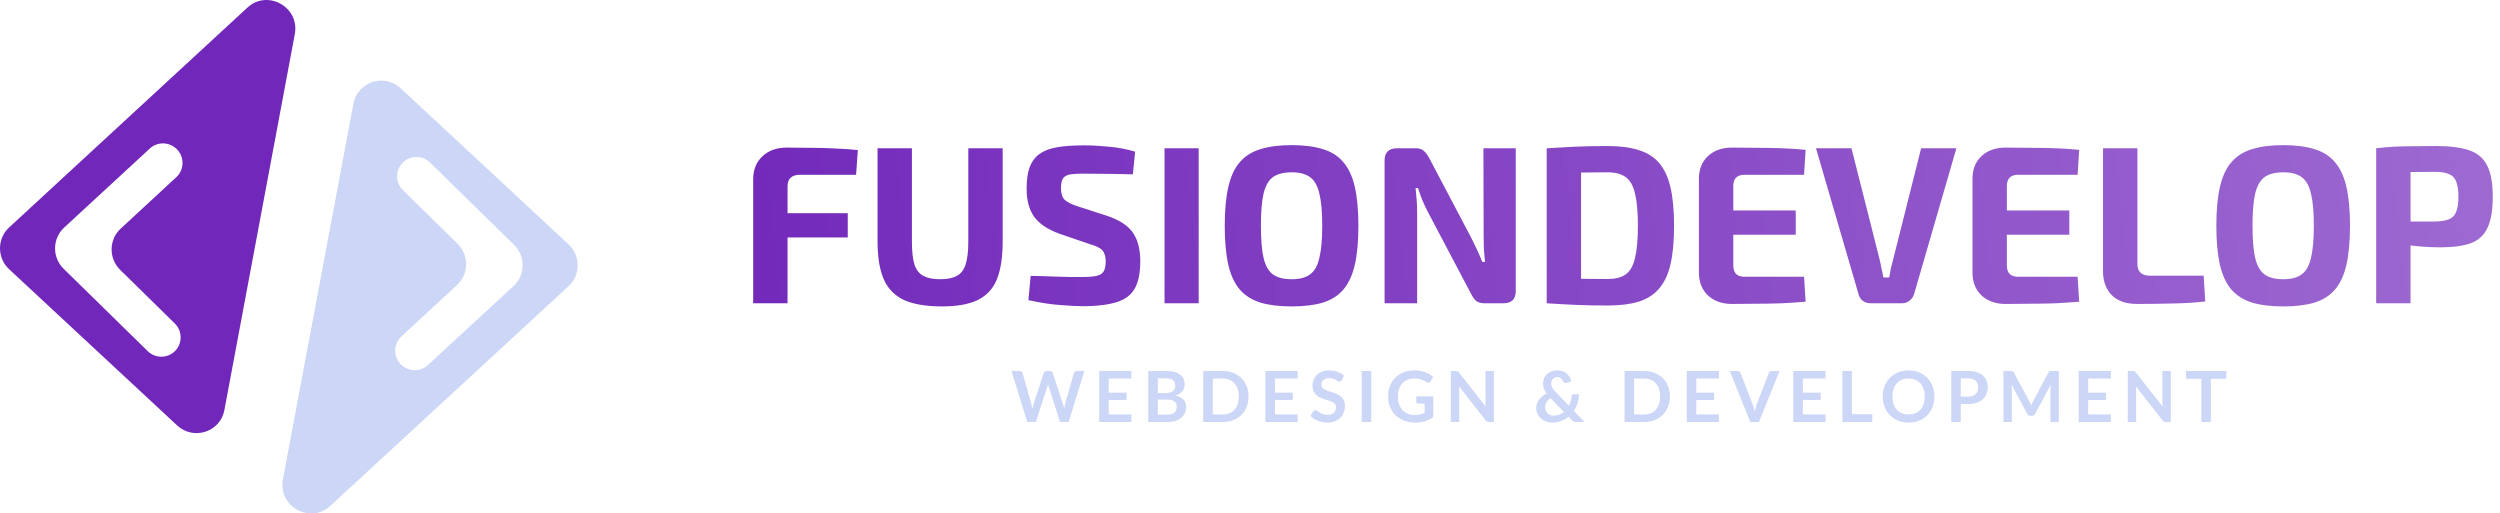
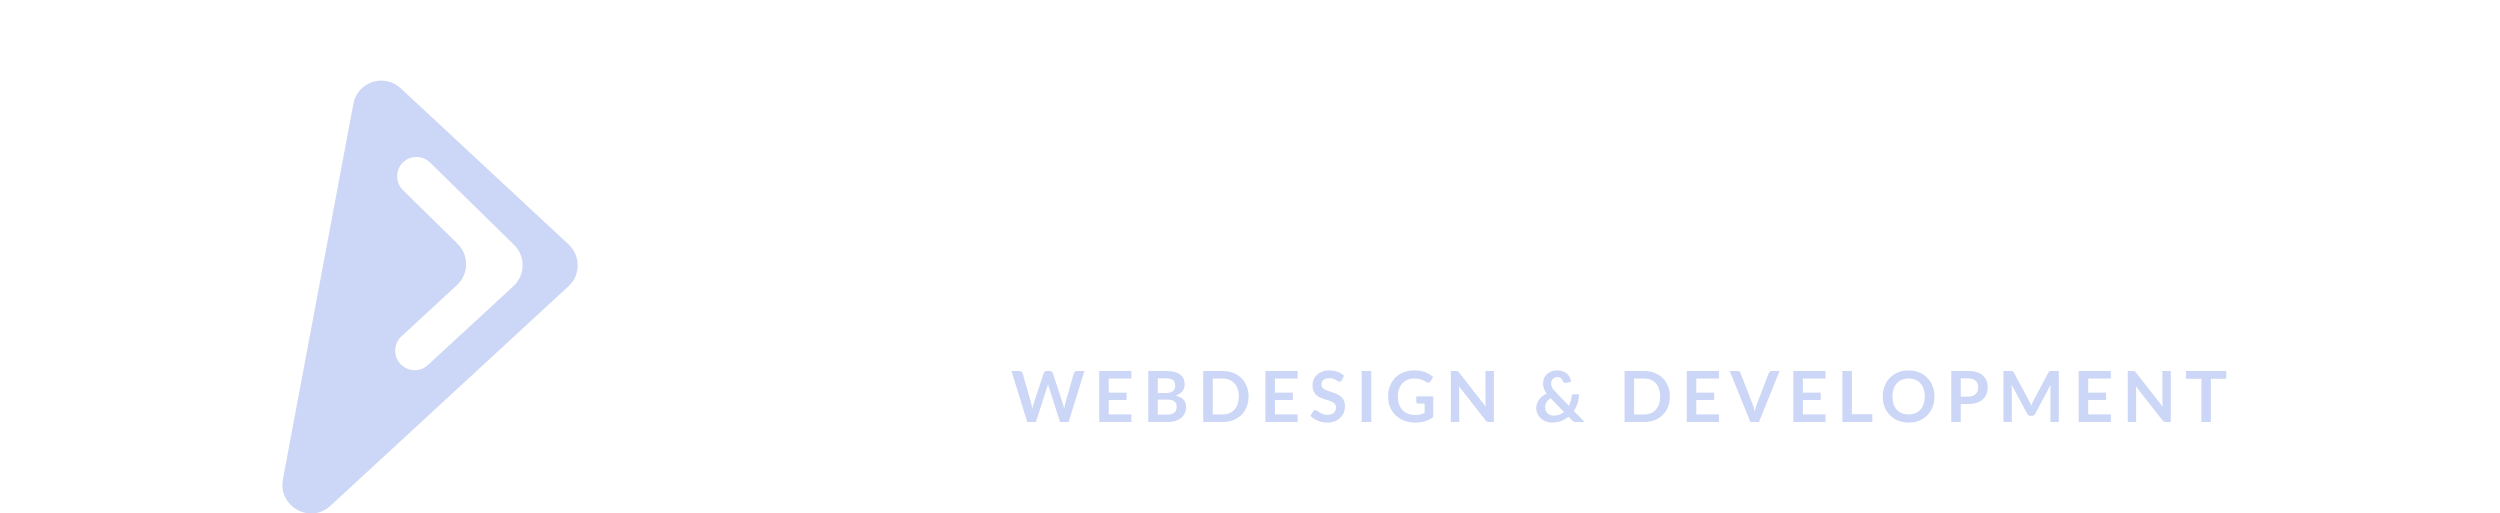
<svg xmlns="http://www.w3.org/2000/svg" width="779" height="160" viewBox="0 0 779 160" fill="none">
  <g clip-path="url(#clip0_147_2)">
-     <path d="M69.921 127.772C68.638 134.621 60.312 137.322 55.183 132.554L2.862 83.914C-0.942 80.379 -0.956 74.375 2.831 70.881L77.098 2.364C83.366 -3.419 93.44 2.21 91.865 10.615L69.921 127.772ZM55.04 46.423C52.727 44.158 49.06 44.09 46.699 46.268L19.993 70.907C16.273 74.339 16.21 80.21 19.854 83.779L46.017 109.404C48.33 111.67 51.997 111.738 54.358 109.56C56.893 107.221 56.938 103.219 54.457 100.784L37.461 84.101C33.826 80.533 33.889 74.673 37.599 71.242L54.95 55.199C57.483 52.857 57.524 48.856 55.04 46.423Z" fill="#7127BA" />
    <path d="M110.13 32.302C111.416 25.453 119.742 22.752 124.87 27.521L177.141 76.133C180.943 79.669 180.955 85.672 177.166 89.166L102.918 157.637C96.648 163.419 86.576 157.79 88.154 149.384L110.13 32.302ZM124.974 113.607C127.285 115.871 130.951 115.939 133.311 113.762L160.012 89.139C163.733 85.707 163.799 79.836 160.156 76.267L134.018 50.655C131.707 48.391 128.041 48.322 125.681 50.499C123.146 52.837 123.099 56.837 125.578 59.271L142.557 75.944C146.191 79.512 146.125 85.373 142.414 88.803L125.068 104.835C122.535 107.175 122.493 111.175 124.974 113.607Z" fill="#CCD6F6" />
-     <path d="M245.12 45.99C247.593 45.99 250.113 46.013 252.68 46.06C255.293 46.06 257.837 46.13 260.31 46.27C262.83 46.363 265.163 46.527 267.31 46.76L266.75 54.46H249.25C247.99 54.46 247.033 54.763 246.38 55.37C245.727 55.977 245.4 56.863 245.4 58.03V94.5H234.69V55.86C234.69 52.873 235.647 50.493 237.56 48.72C239.473 46.9 241.993 45.99 245.12 45.99ZM235.95 66.43H264.16V73.99H235.95V66.43ZM312.435 46.2V75.25C312.435 80.15 311.828 84.093 310.615 87.08C309.402 90.02 307.395 92.167 304.595 93.52C301.842 94.827 298.155 95.48 293.535 95.48C288.635 95.48 284.715 94.827 281.775 93.52C278.835 92.167 276.712 90.02 275.405 87.08C274.098 84.093 273.445 80.15 273.445 75.25V46.2H284.155V75.25C284.155 78.283 284.412 80.663 284.925 82.39C285.485 84.07 286.418 85.26 287.725 85.96C289.032 86.66 290.782 87.01 292.975 87.01C295.168 87.01 296.895 86.66 298.155 85.96C299.462 85.26 300.372 84.07 300.885 82.39C301.445 80.663 301.725 78.283 301.725 75.25V46.2H312.435ZM337.743 45.29C340.123 45.29 342.713 45.43 345.513 45.71C348.313 45.943 351.043 46.457 353.703 47.25L353.003 54.32C350.95 54.273 348.546 54.227 345.793 54.18C343.04 54.133 340.333 54.11 337.673 54.11C336.366 54.11 335.246 54.157 334.313 54.25C333.426 54.297 332.703 54.483 332.143 54.81C331.583 55.09 331.186 55.533 330.953 56.14C330.72 56.747 330.603 57.587 330.603 58.66C330.603 60.293 330.976 61.483 331.723 62.23C332.516 62.977 333.846 63.653 335.713 64.26L345.023 67.27C348.896 68.577 351.58 70.35 353.073 72.59C354.566 74.83 355.313 77.77 355.313 81.41C355.313 84.163 354.986 86.45 354.333 88.27C353.68 90.09 352.653 91.513 351.253 92.54C349.853 93.567 348.01 94.29 345.723 94.71C343.436 95.177 340.636 95.41 337.323 95.41C335.736 95.41 333.473 95.293 330.533 95.06C327.593 94.873 324.233 94.36 320.453 93.52L321.153 85.96C323.906 86.007 326.286 86.077 328.293 86.17C330.346 86.217 332.096 86.263 333.543 86.31C334.99 86.31 336.25 86.31 337.323 86.31C339.19 86.31 340.636 86.193 341.663 85.96C342.736 85.727 343.483 85.26 343.903 84.56C344.323 83.86 344.533 82.857 344.533 81.55C344.533 80.43 344.37 79.543 344.043 78.89C343.763 78.19 343.273 77.653 342.573 77.28C341.92 76.86 341.01 76.487 339.843 76.16L330.043 72.8C326.356 71.447 323.743 69.673 322.203 67.48C320.663 65.287 319.893 62.393 319.893 58.8C319.893 56 320.22 53.737 320.873 52.01C321.573 50.237 322.623 48.86 324.023 47.88C325.47 46.9 327.313 46.223 329.553 45.85C331.84 45.477 334.57 45.29 337.743 45.29ZM373.509 46.2V94.5H362.869V46.2H373.509ZM402.488 45.22C406.315 45.22 409.558 45.64 412.218 46.48C414.878 47.273 417.002 48.627 418.588 50.54C420.222 52.407 421.412 54.973 422.158 58.24C422.905 61.46 423.278 65.497 423.278 70.35C423.278 75.203 422.905 79.263 422.158 82.53C421.412 85.75 420.222 88.317 418.588 90.23C417.002 92.097 414.878 93.45 412.218 94.29C409.558 95.083 406.315 95.48 402.488 95.48C398.662 95.48 395.418 95.083 392.758 94.29C390.098 93.45 387.952 92.097 386.318 90.23C384.685 88.317 383.495 85.75 382.748 82.53C382.002 79.263 381.628 75.203 381.628 70.35C381.628 65.497 382.002 61.46 382.748 58.24C383.495 54.973 384.685 52.407 386.318 50.54C387.952 48.627 390.098 47.273 392.758 46.48C395.418 45.64 398.662 45.22 402.488 45.22ZM402.488 53.69C400.015 53.69 398.078 54.18 396.678 55.16C395.325 56.14 394.345 57.843 393.738 60.27C393.178 62.65 392.898 66.01 392.898 70.35C392.898 74.643 393.178 78.003 393.738 80.43C394.345 82.857 395.325 84.56 396.678 85.54C398.078 86.52 400.015 87.01 402.488 87.01C404.915 87.01 406.805 86.52 408.158 85.54C409.558 84.56 410.538 82.857 411.098 80.43C411.705 78.003 412.008 74.643 412.008 70.35C412.008 66.01 411.705 62.65 411.098 60.27C410.538 57.843 409.558 56.14 408.158 55.16C406.805 54.18 404.915 53.69 402.488 53.69ZM472.312 46.2V90.65C472.312 93.217 471.028 94.5 468.462 94.5H462.582C461.415 94.5 460.528 94.243 459.922 93.73C459.315 93.17 458.755 92.353 458.242 91.28L444.872 65.94C444.312 64.867 443.752 63.677 443.192 62.37C442.678 61.063 442.235 59.803 441.862 58.59H441.092C441.232 59.85 441.348 61.133 441.442 62.44C441.535 63.7 441.582 64.96 441.582 66.22V94.5H431.432V50.05C431.432 47.483 432.738 46.2 435.352 46.2H441.162C442.282 46.2 443.122 46.48 443.682 47.04C444.288 47.553 444.872 48.347 445.432 49.42L458.382 73.99C458.942 75.063 459.525 76.253 460.132 77.56C460.738 78.867 461.322 80.22 461.882 81.62H462.722C462.582 80.22 462.465 78.867 462.372 77.56C462.325 76.207 462.302 74.877 462.302 73.57L462.232 46.2H472.312ZM500.919 45.5C504.746 45.5 507.966 45.92 510.579 46.76C513.239 47.553 515.362 48.883 516.949 50.75C518.582 52.617 519.772 55.16 520.519 58.38C521.266 61.553 521.639 65.543 521.639 70.35C521.639 75.157 521.266 79.17 520.519 82.39C519.772 85.563 518.582 88.083 516.949 89.95C515.362 91.817 513.239 93.17 510.579 94.01C507.966 94.803 504.746 95.2 500.919 95.2C497.232 95.2 493.849 95.13 490.769 94.99C487.689 94.85 484.749 94.687 481.949 94.5L486.429 86.59C488.202 86.683 490.302 86.777 492.729 86.87C495.202 86.917 497.932 86.94 500.919 86.94C503.299 86.94 505.166 86.473 506.519 85.54C507.919 84.56 508.899 82.857 509.459 80.43C510.066 78.003 510.369 74.643 510.369 70.35C510.369 66.057 510.066 62.697 509.459 60.27C508.899 57.843 507.919 56.14 506.519 55.16C505.166 54.18 503.299 53.69 500.919 53.69C498.072 53.69 495.529 53.713 493.289 53.76C491.049 53.76 488.856 53.76 486.709 53.76L481.949 46.2C484.749 46.013 487.666 45.85 490.699 45.71C493.779 45.57 497.186 45.5 500.919 45.5ZM492.659 46.2V94.5H481.949V46.2H492.659ZM539.672 45.99C542.286 45.99 544.922 46.013 547.582 46.06C550.242 46.06 552.856 46.107 555.422 46.2C557.989 46.293 560.392 46.457 562.632 46.69L562.142 54.46H543.592C542.426 54.46 541.539 54.763 540.932 55.37C540.372 55.977 540.092 56.863 540.092 58.03V82.67C540.092 83.837 540.372 84.723 540.932 85.33C541.539 85.937 542.426 86.24 543.592 86.24H562.142L562.632 94.01C560.392 94.197 557.989 94.36 555.422 94.5C552.856 94.593 550.242 94.64 547.582 94.64C544.922 94.687 542.286 94.71 539.672 94.71C536.592 94.71 534.096 93.823 532.182 92.05C530.316 90.23 529.382 87.873 529.382 84.98V55.72C529.382 52.78 530.316 50.423 532.182 48.65C534.096 46.877 536.592 45.99 539.672 45.99ZM530.642 65.59H559.552V73.15H530.642V65.59ZM609.611 46.2L596.451 91.56C596.218 92.4 595.751 93.1 595.051 93.66C594.398 94.22 593.604 94.5 592.671 94.5H582.871C581.891 94.5 581.051 94.22 580.351 93.66C579.698 93.1 579.278 92.4 579.091 91.56L565.861 46.2H576.921L585.741 81.06C585.928 81.947 586.114 82.857 586.301 83.79C586.534 84.677 586.721 85.563 586.861 86.45H588.681C588.821 85.563 588.984 84.653 589.171 83.72C589.404 82.787 589.638 81.877 589.871 80.99L598.621 46.2H609.611ZM624.916 45.99C627.53 45.99 630.166 46.013 632.826 46.06C635.486 46.06 638.1 46.107 640.666 46.2C643.233 46.293 645.636 46.457 647.876 46.69L647.386 54.46H628.836C627.67 54.46 626.783 54.763 626.176 55.37C625.616 55.977 625.336 56.863 625.336 58.03V82.67C625.336 83.837 625.616 84.723 626.176 85.33C626.783 85.937 627.67 86.24 628.836 86.24H647.386L647.876 94.01C645.636 94.197 643.233 94.36 640.666 94.5C638.1 94.593 635.486 94.64 632.826 94.64C630.166 94.687 627.53 94.71 624.916 94.71C621.836 94.71 619.34 93.823 617.426 92.05C615.56 90.23 614.626 87.873 614.626 84.98V55.72C614.626 52.78 615.56 50.423 617.426 48.65C619.34 46.877 621.836 45.99 624.916 45.99ZM615.886 65.59H644.796V73.15H615.886V65.59ZM666.015 46.2V82.32C666.015 83.487 666.342 84.373 666.995 84.98C667.649 85.587 668.582 85.89 669.795 85.89H686.665L687.155 93.94C683.842 94.313 680.365 94.523 676.725 94.57C673.132 94.663 669.539 94.71 665.945 94.71C662.445 94.71 659.785 93.777 657.965 91.91C656.192 89.997 655.305 87.57 655.305 84.63V46.2H666.015ZM711.473 45.22C715.299 45.22 718.543 45.64 721.203 46.48C723.863 47.273 725.986 48.627 727.573 50.54C729.206 52.407 730.396 54.973 731.143 58.24C731.889 61.46 732.263 65.497 732.263 70.35C732.263 75.203 731.889 79.263 731.143 82.53C730.396 85.75 729.206 88.317 727.573 90.23C725.986 92.097 723.863 93.45 721.203 94.29C718.543 95.083 715.299 95.48 711.473 95.48C707.646 95.48 704.403 95.083 701.743 94.29C699.083 93.45 696.936 92.097 695.303 90.23C693.669 88.317 692.479 85.75 691.733 82.53C690.986 79.263 690.613 75.203 690.613 70.35C690.613 65.497 690.986 61.46 691.733 58.24C692.479 54.973 693.669 52.407 695.303 50.54C696.936 48.627 699.083 47.273 701.743 46.48C704.403 45.64 707.646 45.22 711.473 45.22ZM711.473 53.69C708.999 53.69 707.063 54.18 705.663 55.16C704.309 56.14 703.329 57.843 702.723 60.27C702.163 62.65 701.883 66.01 701.883 70.35C701.883 74.643 702.163 78.003 702.723 80.43C703.329 82.857 704.309 84.56 705.663 85.54C707.063 86.52 708.999 87.01 711.473 87.01C713.899 87.01 715.789 86.52 717.143 85.54C718.543 84.56 719.523 82.857 720.083 80.43C720.689 78.003 720.993 74.643 720.993 70.35C720.993 66.01 720.689 62.65 720.083 60.27C719.523 57.843 718.543 56.14 717.143 55.16C715.789 54.18 713.899 53.69 711.473 53.69ZM758.966 45.5C763.493 45.5 767.039 45.967 769.606 46.9C772.173 47.833 773.993 49.443 775.066 51.73C776.186 54.017 776.746 57.213 776.746 61.32C776.746 65.427 776.209 68.623 775.136 70.91C774.109 73.197 772.406 74.807 770.026 75.74C767.646 76.627 764.426 77.07 760.366 77.07C758.219 77.07 756.119 76.977 754.066 76.79C752.013 76.603 750.099 76.37 748.326 76.09C746.553 75.81 745.036 75.53 743.776 75.25C742.516 74.923 741.653 74.62 741.186 74.34L741.396 69.02C744.149 69.02 746.996 69.02 749.936 69.02C752.923 69.02 755.863 69.02 758.756 69.02C760.623 68.973 762.069 68.74 763.096 68.32C764.169 67.9 764.916 67.13 765.336 66.01C765.803 64.89 766.036 63.327 766.036 61.32C766.036 59.267 765.803 57.68 765.336 56.56C764.916 55.44 764.169 54.67 763.096 54.25C762.069 53.783 760.623 53.55 758.756 53.55C754.463 53.55 750.776 53.573 747.696 53.62C744.616 53.667 742.539 53.76 741.466 53.9L740.416 46.2C742.376 45.967 744.219 45.803 745.946 45.71C747.673 45.617 749.539 45.57 751.546 45.57C753.599 45.523 756.073 45.5 758.966 45.5ZM751.126 46.2V94.5H740.416V46.2H751.126Z" fill="url(#paint0_linear_147_2)" />
    <path d="M337.917 115.594L332.978 131.5H330.305L326.829 120.632C326.734 120.368 326.646 120.045 326.565 119.664C326.521 119.847 326.477 120.02 326.433 120.181C326.389 120.342 326.342 120.493 326.29 120.632L322.781 131.5H320.097L315.169 115.594H317.644C317.901 115.594 318.114 115.656 318.282 115.781C318.458 115.898 318.576 116.06 318.634 116.265L321.34 125.78C321.399 126.015 321.454 126.271 321.505 126.55C321.564 126.821 321.623 127.107 321.681 127.408C321.74 127.1 321.802 126.81 321.868 126.539C321.942 126.268 322.019 126.015 322.099 125.78L325.223 116.265C325.282 116.096 325.396 115.942 325.564 115.803C325.74 115.664 325.953 115.594 326.202 115.594H327.071C327.328 115.594 327.537 115.656 327.698 115.781C327.86 115.906 327.981 116.067 328.061 116.265L331.174 125.78C331.328 126.235 331.468 126.759 331.592 127.353C331.688 126.774 331.794 126.249 331.911 125.78L334.617 116.265C334.661 116.082 334.771 115.924 334.947 115.792C335.131 115.66 335.347 115.594 335.596 115.594H337.917ZM345.481 117.948V122.359H351.047V124.636H345.481V129.135H352.543V131.5H342.511V115.594H352.543V117.948H345.481ZM363.756 129.19C364.306 129.19 364.768 129.124 365.142 128.992C365.516 128.86 365.813 128.684 366.033 128.464C366.26 128.244 366.422 127.987 366.517 127.694C366.62 127.401 366.671 127.089 366.671 126.759C366.671 126.414 366.616 126.106 366.506 125.835C366.396 125.556 366.224 125.322 365.989 125.131C365.754 124.933 365.45 124.783 365.076 124.68C364.709 124.577 364.266 124.526 363.745 124.526H360.764V129.19H363.756ZM360.764 117.882V122.48H363.118C364.13 122.48 364.893 122.297 365.406 121.93C365.927 121.563 366.187 120.98 366.187 120.181C366.187 119.352 365.952 118.762 365.483 118.41C365.014 118.058 364.28 117.882 363.283 117.882H360.764ZM363.283 115.594C364.324 115.594 365.215 115.693 365.956 115.891C366.697 116.089 367.302 116.371 367.771 116.738C368.248 117.105 368.596 117.548 368.816 118.069C369.036 118.59 369.146 119.176 369.146 119.829C369.146 120.203 369.091 120.562 368.981 120.907C368.871 121.244 368.699 121.563 368.464 121.864C368.237 122.157 367.943 122.425 367.584 122.667C367.232 122.909 366.81 123.114 366.319 123.283C368.504 123.774 369.597 124.955 369.597 126.825C369.597 127.5 369.469 128.123 369.212 128.695C368.955 129.267 368.581 129.762 368.09 130.18C367.599 130.591 366.994 130.913 366.275 131.148C365.556 131.383 364.735 131.5 363.811 131.5H357.805V115.594H363.283ZM389.049 123.547C389.049 124.713 388.855 125.784 388.466 126.759C388.078 127.734 387.531 128.574 386.827 129.278C386.123 129.982 385.276 130.528 384.286 130.917C383.296 131.306 382.196 131.5 380.986 131.5H374.925V115.594H380.986C382.196 115.594 383.296 115.792 384.286 116.188C385.276 116.577 386.123 117.123 386.827 117.827C387.531 118.524 388.078 119.36 388.466 120.335C388.855 121.31 389.049 122.381 389.049 123.547ZM386.013 123.547C386.013 122.674 385.896 121.893 385.661 121.204C385.434 120.507 385.1 119.921 384.66 119.444C384.228 118.96 383.7 118.59 383.076 118.333C382.46 118.076 381.764 117.948 380.986 117.948H377.895V129.146H380.986C381.764 129.146 382.46 129.018 383.076 128.761C383.7 128.504 384.228 128.138 384.66 127.661C385.1 127.177 385.434 126.59 385.661 125.901C385.896 125.204 386.013 124.42 386.013 123.547ZM397.272 117.948V122.359H402.838V124.636H397.272V129.135H404.334V131.5H394.302V115.594H404.334V117.948H397.272ZM418.066 118.487C417.978 118.641 417.883 118.755 417.78 118.828C417.685 118.894 417.564 118.927 417.417 118.927C417.263 118.927 417.094 118.872 416.911 118.762C416.735 118.645 416.522 118.516 416.273 118.377C416.024 118.238 415.73 118.113 415.393 118.003C415.063 117.886 414.671 117.827 414.216 117.827C413.805 117.827 413.446 117.878 413.138 117.981C412.83 118.076 412.57 118.212 412.357 118.388C412.152 118.564 411.998 118.777 411.895 119.026C411.792 119.268 411.741 119.536 411.741 119.829C411.741 120.203 411.844 120.515 412.049 120.764C412.262 121.013 412.54 121.226 412.885 121.402C413.23 121.578 413.622 121.736 414.062 121.875C414.502 122.014 414.953 122.165 415.415 122.326C415.877 122.48 416.328 122.663 416.768 122.876C417.208 123.081 417.6 123.345 417.945 123.668C418.29 123.983 418.565 124.372 418.77 124.834C418.983 125.296 419.089 125.857 419.089 126.517C419.089 127.236 418.964 127.91 418.715 128.541C418.473 129.164 418.114 129.711 417.637 130.18C417.168 130.642 416.592 131.009 415.91 131.28C415.228 131.544 414.447 131.676 413.567 131.676C413.061 131.676 412.562 131.625 412.071 131.522C411.58 131.427 411.107 131.287 410.652 131.104C410.205 130.921 409.783 130.701 409.387 130.444C408.991 130.187 408.639 129.901 408.331 129.586L409.2 128.167C409.273 128.064 409.369 127.98 409.486 127.914C409.603 127.841 409.728 127.804 409.86 127.804C410.043 127.804 410.241 127.881 410.454 128.035C410.667 128.182 410.92 128.347 411.213 128.53C411.506 128.713 411.847 128.882 412.236 129.036C412.632 129.183 413.105 129.256 413.655 129.256C414.498 129.256 415.151 129.058 415.613 128.662C416.075 128.259 416.306 127.683 416.306 126.935C416.306 126.517 416.2 126.176 415.987 125.912C415.782 125.648 415.507 125.428 415.162 125.252C414.817 125.069 414.425 124.915 413.985 124.79C413.545 124.665 413.098 124.53 412.643 124.383C412.188 124.236 411.741 124.06 411.301 123.855C410.861 123.65 410.469 123.382 410.124 123.052C409.779 122.722 409.501 122.311 409.288 121.82C409.083 121.321 408.98 120.709 408.98 119.983C408.98 119.404 409.094 118.839 409.321 118.289C409.556 117.739 409.893 117.251 410.333 116.826C410.773 116.401 411.316 116.06 411.961 115.803C412.606 115.546 413.347 115.418 414.183 115.418C415.122 115.418 415.987 115.565 416.779 115.858C417.571 116.151 418.246 116.562 418.803 117.09L418.066 118.487ZM427.28 131.5H424.31V115.594H427.28V131.5ZM446.594 123.525V129.96C445.787 130.554 444.925 130.99 444.009 131.269C443.099 131.54 442.124 131.676 441.083 131.676C439.785 131.676 438.608 131.474 437.552 131.071C436.503 130.668 435.605 130.107 434.857 129.388C434.116 128.669 433.544 127.811 433.141 126.814C432.737 125.817 432.536 124.728 432.536 123.547C432.536 122.352 432.73 121.255 433.119 120.258C433.507 119.261 434.057 118.403 434.769 117.684C435.487 116.965 436.356 116.408 437.376 116.012C438.395 115.616 439.539 115.418 440.808 115.418C441.453 115.418 442.054 115.469 442.612 115.572C443.176 115.675 443.697 115.818 444.174 116.001C444.658 116.177 445.098 116.393 445.494 116.65C445.89 116.907 446.253 117.189 446.583 117.497L445.736 118.839C445.604 119.052 445.431 119.184 445.219 119.235C445.006 119.279 444.775 119.224 444.526 119.07C444.284 118.931 444.042 118.791 443.8 118.652C443.558 118.513 443.286 118.392 442.986 118.289C442.692 118.186 442.359 118.102 441.985 118.036C441.618 117.97 441.193 117.937 440.709 117.937C439.924 117.937 439.213 118.069 438.575 118.333C437.944 118.597 437.405 118.975 436.958 119.466C436.51 119.957 436.166 120.548 435.924 121.237C435.682 121.926 435.561 122.696 435.561 123.547C435.561 124.456 435.689 125.27 435.946 125.989C436.21 126.7 436.576 127.305 437.046 127.804C437.522 128.295 438.094 128.673 438.762 128.937C439.429 129.194 440.173 129.322 440.995 129.322C441.581 129.322 442.106 129.26 442.568 129.135C443.03 129.01 443.481 128.842 443.921 128.629V125.747H441.919C441.728 125.747 441.578 125.696 441.468 125.593C441.365 125.483 441.314 125.351 441.314 125.197V123.525H446.594ZM465.493 115.594V131.5H463.975C463.741 131.5 463.543 131.463 463.381 131.39C463.227 131.309 463.077 131.177 462.93 130.994L454.625 120.39C454.669 120.874 454.691 121.321 454.691 121.732V131.5H452.084V115.594H453.635C453.76 115.594 453.866 115.601 453.954 115.616C454.05 115.623 454.13 115.645 454.196 115.682C454.27 115.711 454.339 115.759 454.405 115.825C454.471 115.884 454.545 115.964 454.625 116.067L462.963 126.715C462.941 126.458 462.923 126.205 462.908 125.956C462.894 125.707 462.886 125.476 462.886 125.263V115.594H465.493ZM483.152 124.064C482.565 124.445 482.136 124.878 481.865 125.362C481.601 125.839 481.469 126.352 481.469 126.902C481.469 127.305 481.539 127.668 481.678 127.991C481.817 128.314 482.004 128.589 482.239 128.816C482.481 129.036 482.76 129.208 483.075 129.333C483.398 129.45 483.739 129.509 484.098 129.509C484.743 129.509 485.334 129.41 485.869 129.212C486.404 129.007 486.888 128.724 487.321 128.365L483.152 124.064ZM493.745 131.5H491.083C490.804 131.5 490.577 131.467 490.401 131.401C490.232 131.335 490.053 131.196 489.862 130.983L488.762 129.85C488.065 130.422 487.284 130.869 486.419 131.192C485.554 131.515 484.619 131.676 483.614 131.676C483.005 131.676 482.404 131.573 481.81 131.368C481.223 131.155 480.699 130.851 480.237 130.455C479.775 130.059 479.401 129.582 479.115 129.025C478.836 128.46 478.697 127.826 478.697 127.122C478.697 126.623 478.778 126.154 478.939 125.714C479.1 125.267 479.324 124.852 479.61 124.471C479.896 124.09 480.237 123.749 480.633 123.448C481.029 123.14 481.462 122.876 481.931 122.656C481.535 122.106 481.249 121.571 481.073 121.05C480.897 120.522 480.809 119.998 480.809 119.477C480.809 118.927 480.908 118.406 481.106 117.915C481.311 117.416 481.605 116.984 481.986 116.617C482.367 116.25 482.837 115.961 483.394 115.748C483.951 115.528 484.582 115.418 485.286 115.418C485.931 115.418 486.507 115.517 487.013 115.715C487.526 115.913 487.963 116.177 488.322 116.507C488.689 116.837 488.975 117.215 489.18 117.64C489.393 118.065 489.517 118.505 489.554 118.96L487.827 119.323C487.504 119.389 487.27 119.25 487.123 118.905C487.057 118.714 486.969 118.535 486.859 118.366C486.756 118.19 486.632 118.04 486.485 117.915C486.338 117.783 486.166 117.68 485.968 117.607C485.77 117.526 485.543 117.486 485.286 117.486C484.978 117.486 484.703 117.541 484.461 117.651C484.219 117.754 484.014 117.897 483.845 118.08C483.684 118.256 483.559 118.465 483.471 118.707C483.383 118.942 483.339 119.191 483.339 119.455C483.339 119.675 483.361 119.888 483.405 120.093C483.449 120.298 483.522 120.504 483.625 120.709C483.728 120.914 483.86 121.127 484.021 121.347C484.19 121.56 484.395 121.791 484.637 122.04L488.861 126.429C489.103 125.967 489.297 125.479 489.444 124.966C489.591 124.453 489.686 123.932 489.73 123.404C489.752 123.235 489.811 123.1 489.906 122.997C490.001 122.894 490.133 122.843 490.302 122.843H491.996C491.989 123.811 491.849 124.735 491.578 125.615C491.307 126.495 490.918 127.305 490.412 128.046L493.745 131.5ZM520.339 123.547C520.339 124.713 520.144 125.784 519.756 126.759C519.367 127.734 518.821 128.574 518.117 129.278C517.413 129.982 516.566 130.528 515.576 130.917C514.586 131.306 513.486 131.5 512.276 131.5H506.215V115.594H512.276C513.486 115.594 514.586 115.792 515.576 116.188C516.566 116.577 517.413 117.123 518.117 117.827C518.821 118.524 519.367 119.36 519.756 120.335C520.144 121.31 520.339 122.381 520.339 123.547ZM517.303 123.547C517.303 122.674 517.185 121.893 516.951 121.204C516.723 120.507 516.39 119.921 515.95 119.444C515.517 118.96 514.989 118.59 514.366 118.333C513.75 118.076 513.053 117.948 512.276 117.948H509.185V129.146H512.276C513.053 129.146 513.75 129.018 514.366 128.761C514.989 128.504 515.517 128.138 515.95 127.661C516.39 127.177 516.723 126.59 516.951 125.901C517.185 125.204 517.303 124.42 517.303 123.547ZM528.561 117.948V122.359H534.127V124.636H528.561V129.135H535.623V131.5H525.591V115.594H535.623V117.948H528.561ZM554.514 115.594L548.09 131.5H545.417L538.993 115.594H541.369C541.626 115.594 541.835 115.656 541.996 115.781C542.158 115.906 542.279 116.067 542.359 116.265L546.11 125.967C546.235 126.282 546.352 126.631 546.462 127.012C546.58 127.386 546.69 127.778 546.792 128.189C546.88 127.778 546.976 127.386 547.078 127.012C547.181 126.631 547.295 126.282 547.419 125.967L551.148 116.265C551.207 116.096 551.321 115.942 551.489 115.803C551.665 115.664 551.878 115.594 552.127 115.594H554.514ZM561.771 117.948V122.359H567.337V124.636H561.771V129.135H568.833V131.5H558.801V115.594H568.833V117.948H561.771ZM583.412 129.058V131.5H574.095V115.594H577.054V129.058H583.412ZM602.775 123.547C602.775 124.713 602.581 125.795 602.192 126.792C601.811 127.782 601.268 128.64 600.564 129.366C599.86 130.092 599.013 130.66 598.023 131.071C597.033 131.474 595.933 131.676 594.723 131.676C593.52 131.676 592.424 131.474 591.434 131.071C590.444 130.66 589.593 130.092 588.882 129.366C588.178 128.64 587.632 127.782 587.243 126.792C586.854 125.795 586.66 124.713 586.66 123.547C586.66 122.381 586.854 121.303 587.243 120.313C587.632 119.316 588.178 118.454 588.882 117.728C589.593 117.002 590.444 116.437 591.434 116.034C592.424 115.623 593.52 115.418 594.723 115.418C595.53 115.418 596.289 115.513 597 115.704C597.711 115.887 598.364 116.151 598.958 116.496C599.552 116.833 600.084 117.248 600.553 117.739C601.03 118.223 601.433 118.766 601.763 119.367C602.093 119.968 602.342 120.621 602.511 121.325C602.687 122.029 602.775 122.77 602.775 123.547ZM599.75 123.547C599.75 122.674 599.633 121.893 599.398 121.204C599.163 120.507 598.83 119.917 598.397 119.433C597.964 118.949 597.436 118.579 596.813 118.322C596.197 118.065 595.5 117.937 594.723 117.937C593.946 117.937 593.245 118.065 592.622 118.322C592.006 118.579 591.478 118.949 591.038 119.433C590.605 119.917 590.272 120.507 590.037 121.204C589.802 121.893 589.685 122.674 589.685 123.547C589.685 124.42 589.802 125.204 590.037 125.901C590.272 126.59 590.605 127.177 591.038 127.661C591.478 128.138 592.006 128.504 592.622 128.761C593.245 129.018 593.946 129.146 594.723 129.146C595.5 129.146 596.197 129.018 596.813 128.761C597.436 128.504 597.964 128.138 598.397 127.661C598.83 127.177 599.163 126.59 599.398 125.901C599.633 125.204 599.75 124.42 599.75 123.547ZM613.184 123.591C613.726 123.591 614.199 123.525 614.603 123.393C615.006 123.254 615.34 123.059 615.604 122.81C615.875 122.553 616.077 122.245 616.209 121.886C616.341 121.519 616.407 121.112 616.407 120.665C616.407 120.24 616.341 119.855 616.209 119.51C616.077 119.165 615.879 118.872 615.615 118.63C615.351 118.388 615.017 118.205 614.614 118.08C614.21 117.948 613.734 117.882 613.184 117.882H610.973V123.591H613.184ZM613.184 115.594C614.247 115.594 615.167 115.719 615.945 115.968C616.722 116.217 617.364 116.566 617.87 117.013C618.376 117.46 618.75 117.996 618.992 118.619C619.241 119.242 619.366 119.924 619.366 120.665C619.366 121.435 619.237 122.143 618.981 122.788C618.724 123.426 618.339 123.976 617.826 124.438C617.312 124.9 616.667 125.259 615.89 125.516C615.12 125.773 614.218 125.901 613.184 125.901H610.973V131.5H608.014V115.594H613.184ZM641.523 115.594V131.5H638.916V121.226C638.916 120.815 638.938 120.372 638.982 119.895L634.175 128.926C633.947 129.359 633.599 129.575 633.13 129.575H632.712C632.242 129.575 631.894 129.359 631.667 128.926L626.805 119.862C626.827 120.104 626.845 120.342 626.86 120.577C626.874 120.812 626.882 121.028 626.882 121.226V131.5H624.275V115.594H626.508C626.64 115.594 626.753 115.598 626.849 115.605C626.944 115.612 627.028 115.631 627.102 115.66C627.182 115.689 627.252 115.737 627.311 115.803C627.377 115.869 627.439 115.957 627.498 116.067L632.261 124.9C632.385 125.135 632.499 125.377 632.602 125.626C632.712 125.875 632.818 126.132 632.921 126.396C633.023 126.125 633.13 125.864 633.24 125.615C633.35 125.358 633.467 125.113 633.592 124.878L638.289 116.067C638.347 115.957 638.41 115.869 638.476 115.803C638.542 115.737 638.611 115.689 638.685 115.66C638.765 115.631 638.853 115.612 638.949 115.605C639.044 115.598 639.158 115.594 639.29 115.594H641.523ZM650.682 117.948V122.359H656.248V124.636H650.682V129.135H657.744V131.5H647.712V115.594H657.744V117.948H650.682ZM676.415 115.594V131.5H674.897C674.662 131.5 674.464 131.463 674.303 131.39C674.149 131.309 673.999 131.177 673.852 130.994L665.547 120.39C665.591 120.874 665.613 121.321 665.613 121.732V131.5H663.006V115.594H664.557C664.682 115.594 664.788 115.601 664.876 115.616C664.971 115.623 665.052 115.645 665.118 115.682C665.191 115.711 665.261 115.759 665.327 115.825C665.393 115.884 665.466 115.964 665.547 116.067L673.885 126.715C673.863 126.458 673.845 126.205 673.83 125.956C673.815 125.707 673.808 125.476 673.808 125.263V115.594H676.415ZM693.707 118.025H688.911V131.5H685.952V118.025H681.156V115.594H693.707V118.025Z" fill="#CCD6F6" />
  </g>
  <defs>
    <linearGradient id="paint0_linear_147_2" x1="213.5" y1="95" x2="773.5" y2="34" gradientUnits="userSpaceOnUse">
      <stop stop-color="#7127BA" />
      <stop offset="1" stop-color="#9D69D1" />
    </linearGradient>
    <clipPath id="clip0_147_2">
      <rect width="779" height="160" fill="white" />
    </clipPath>
  </defs>
</svg>